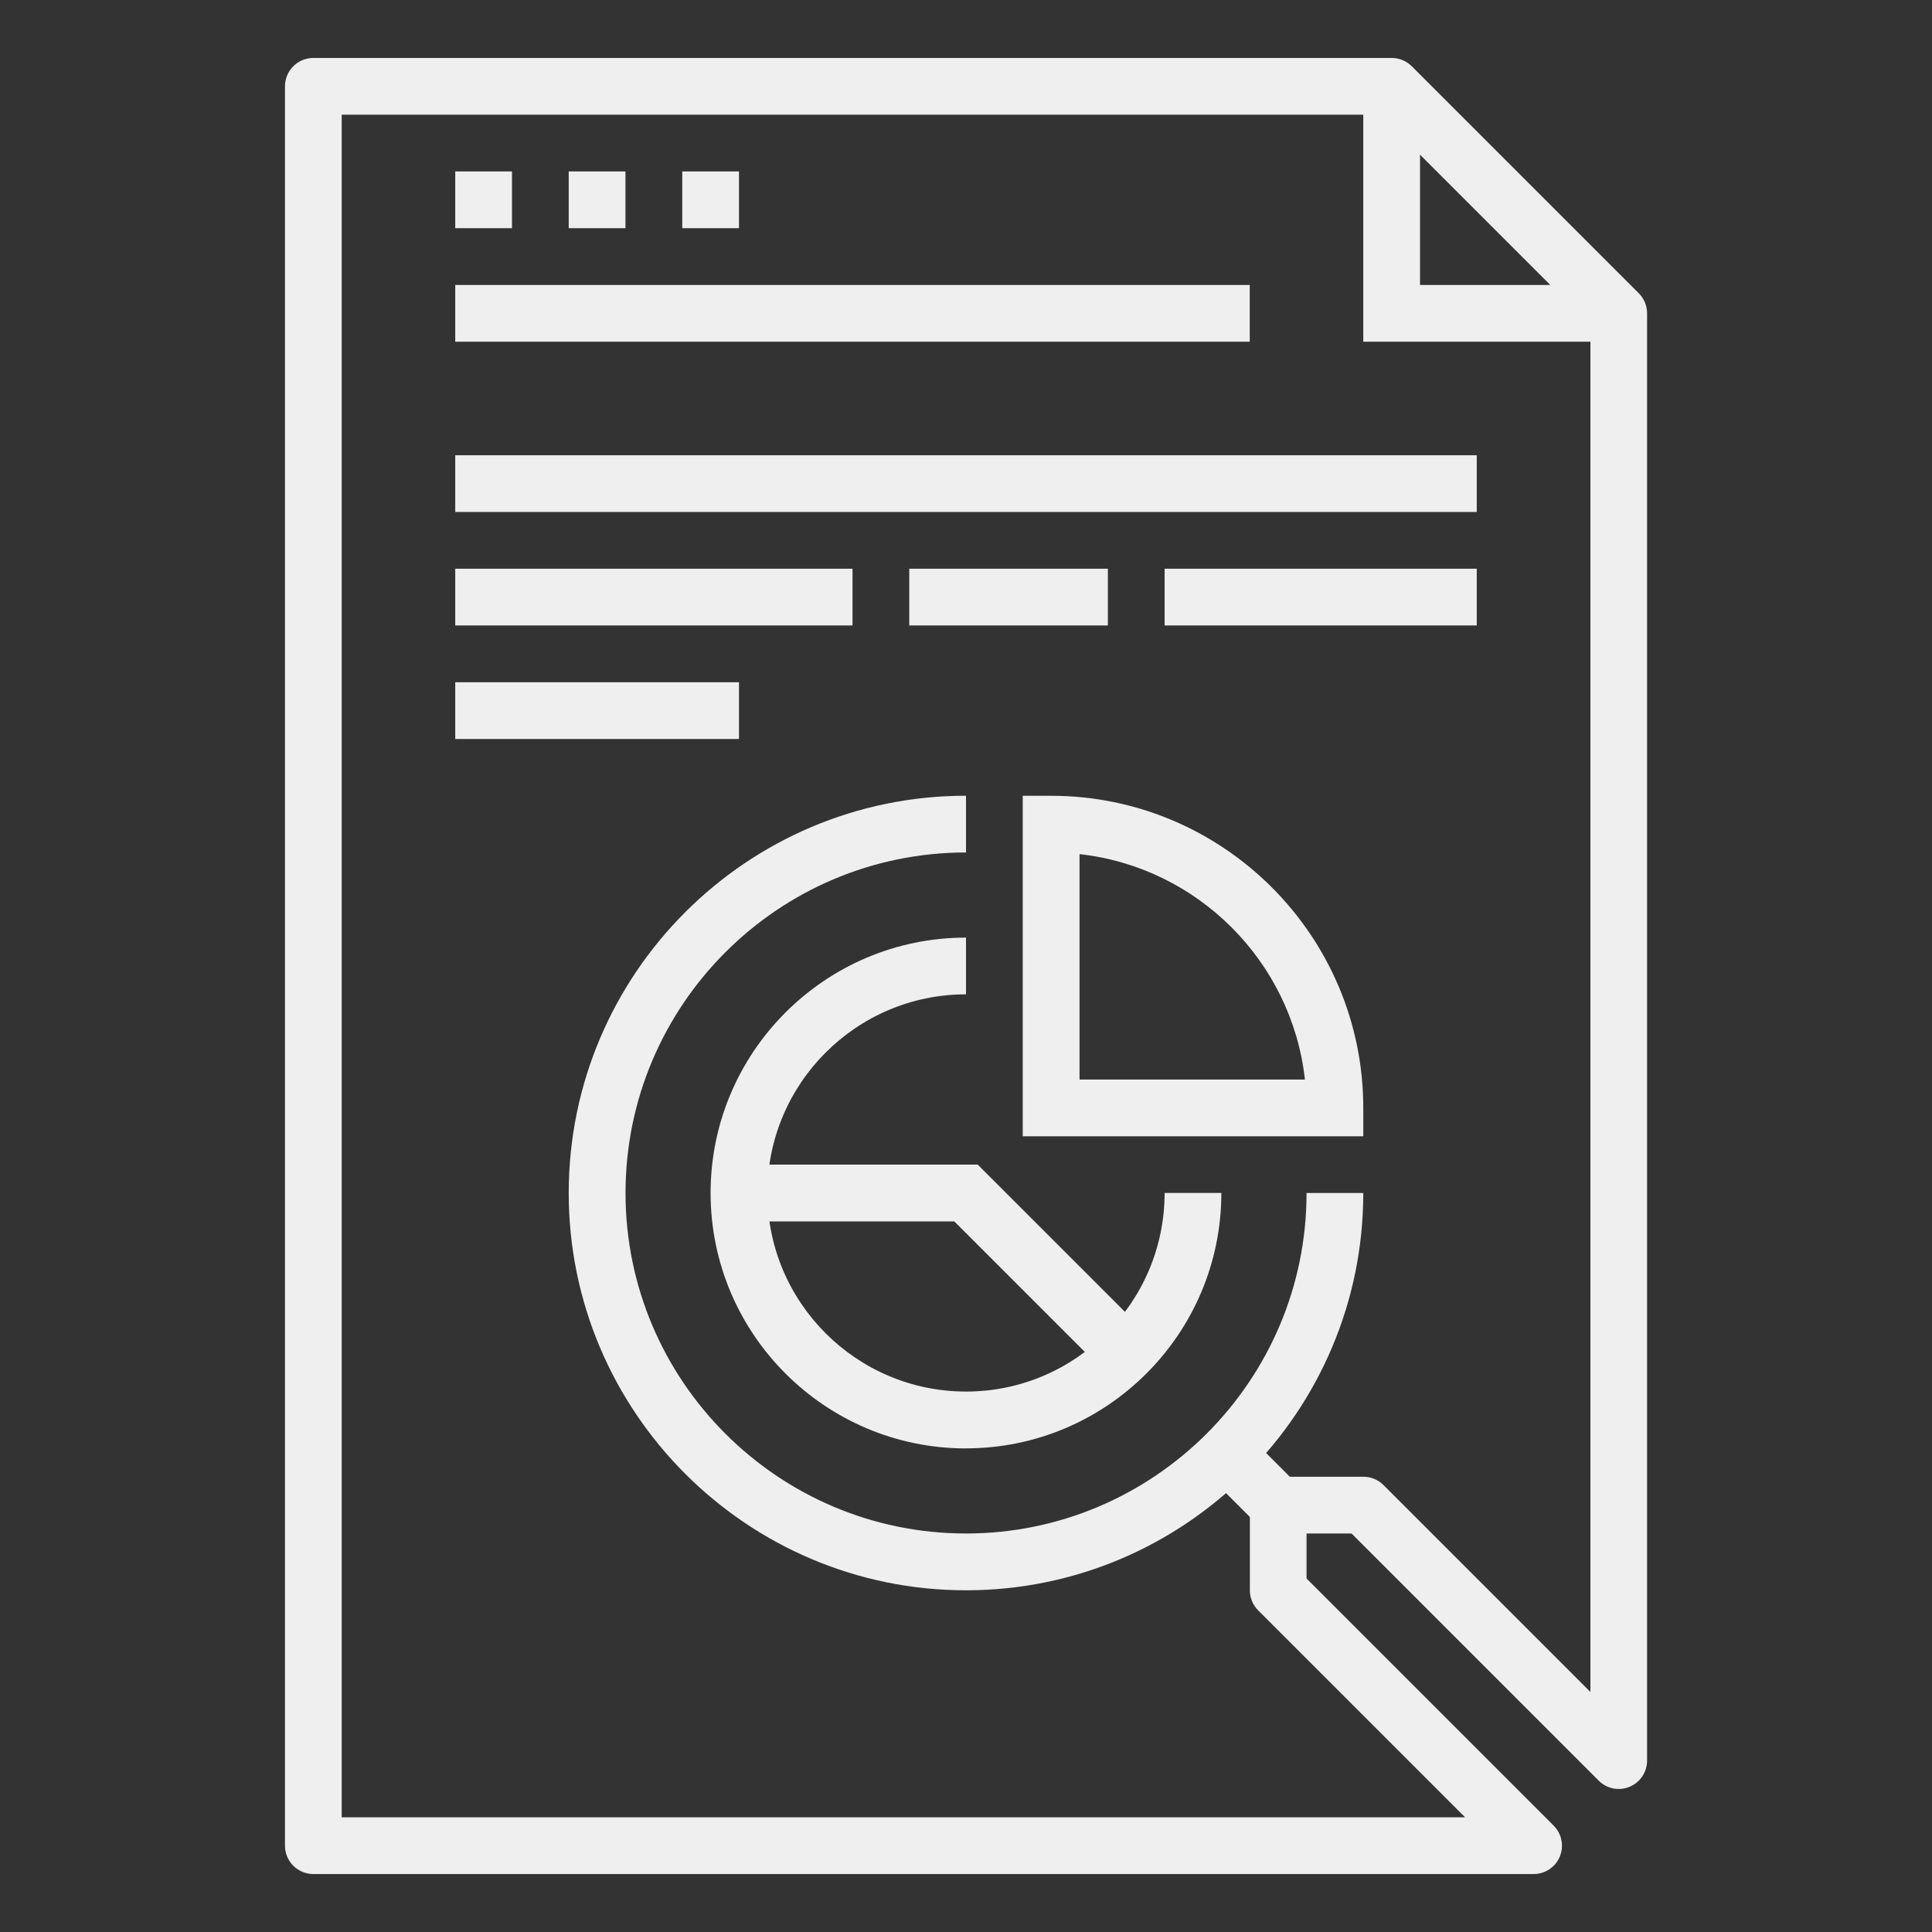
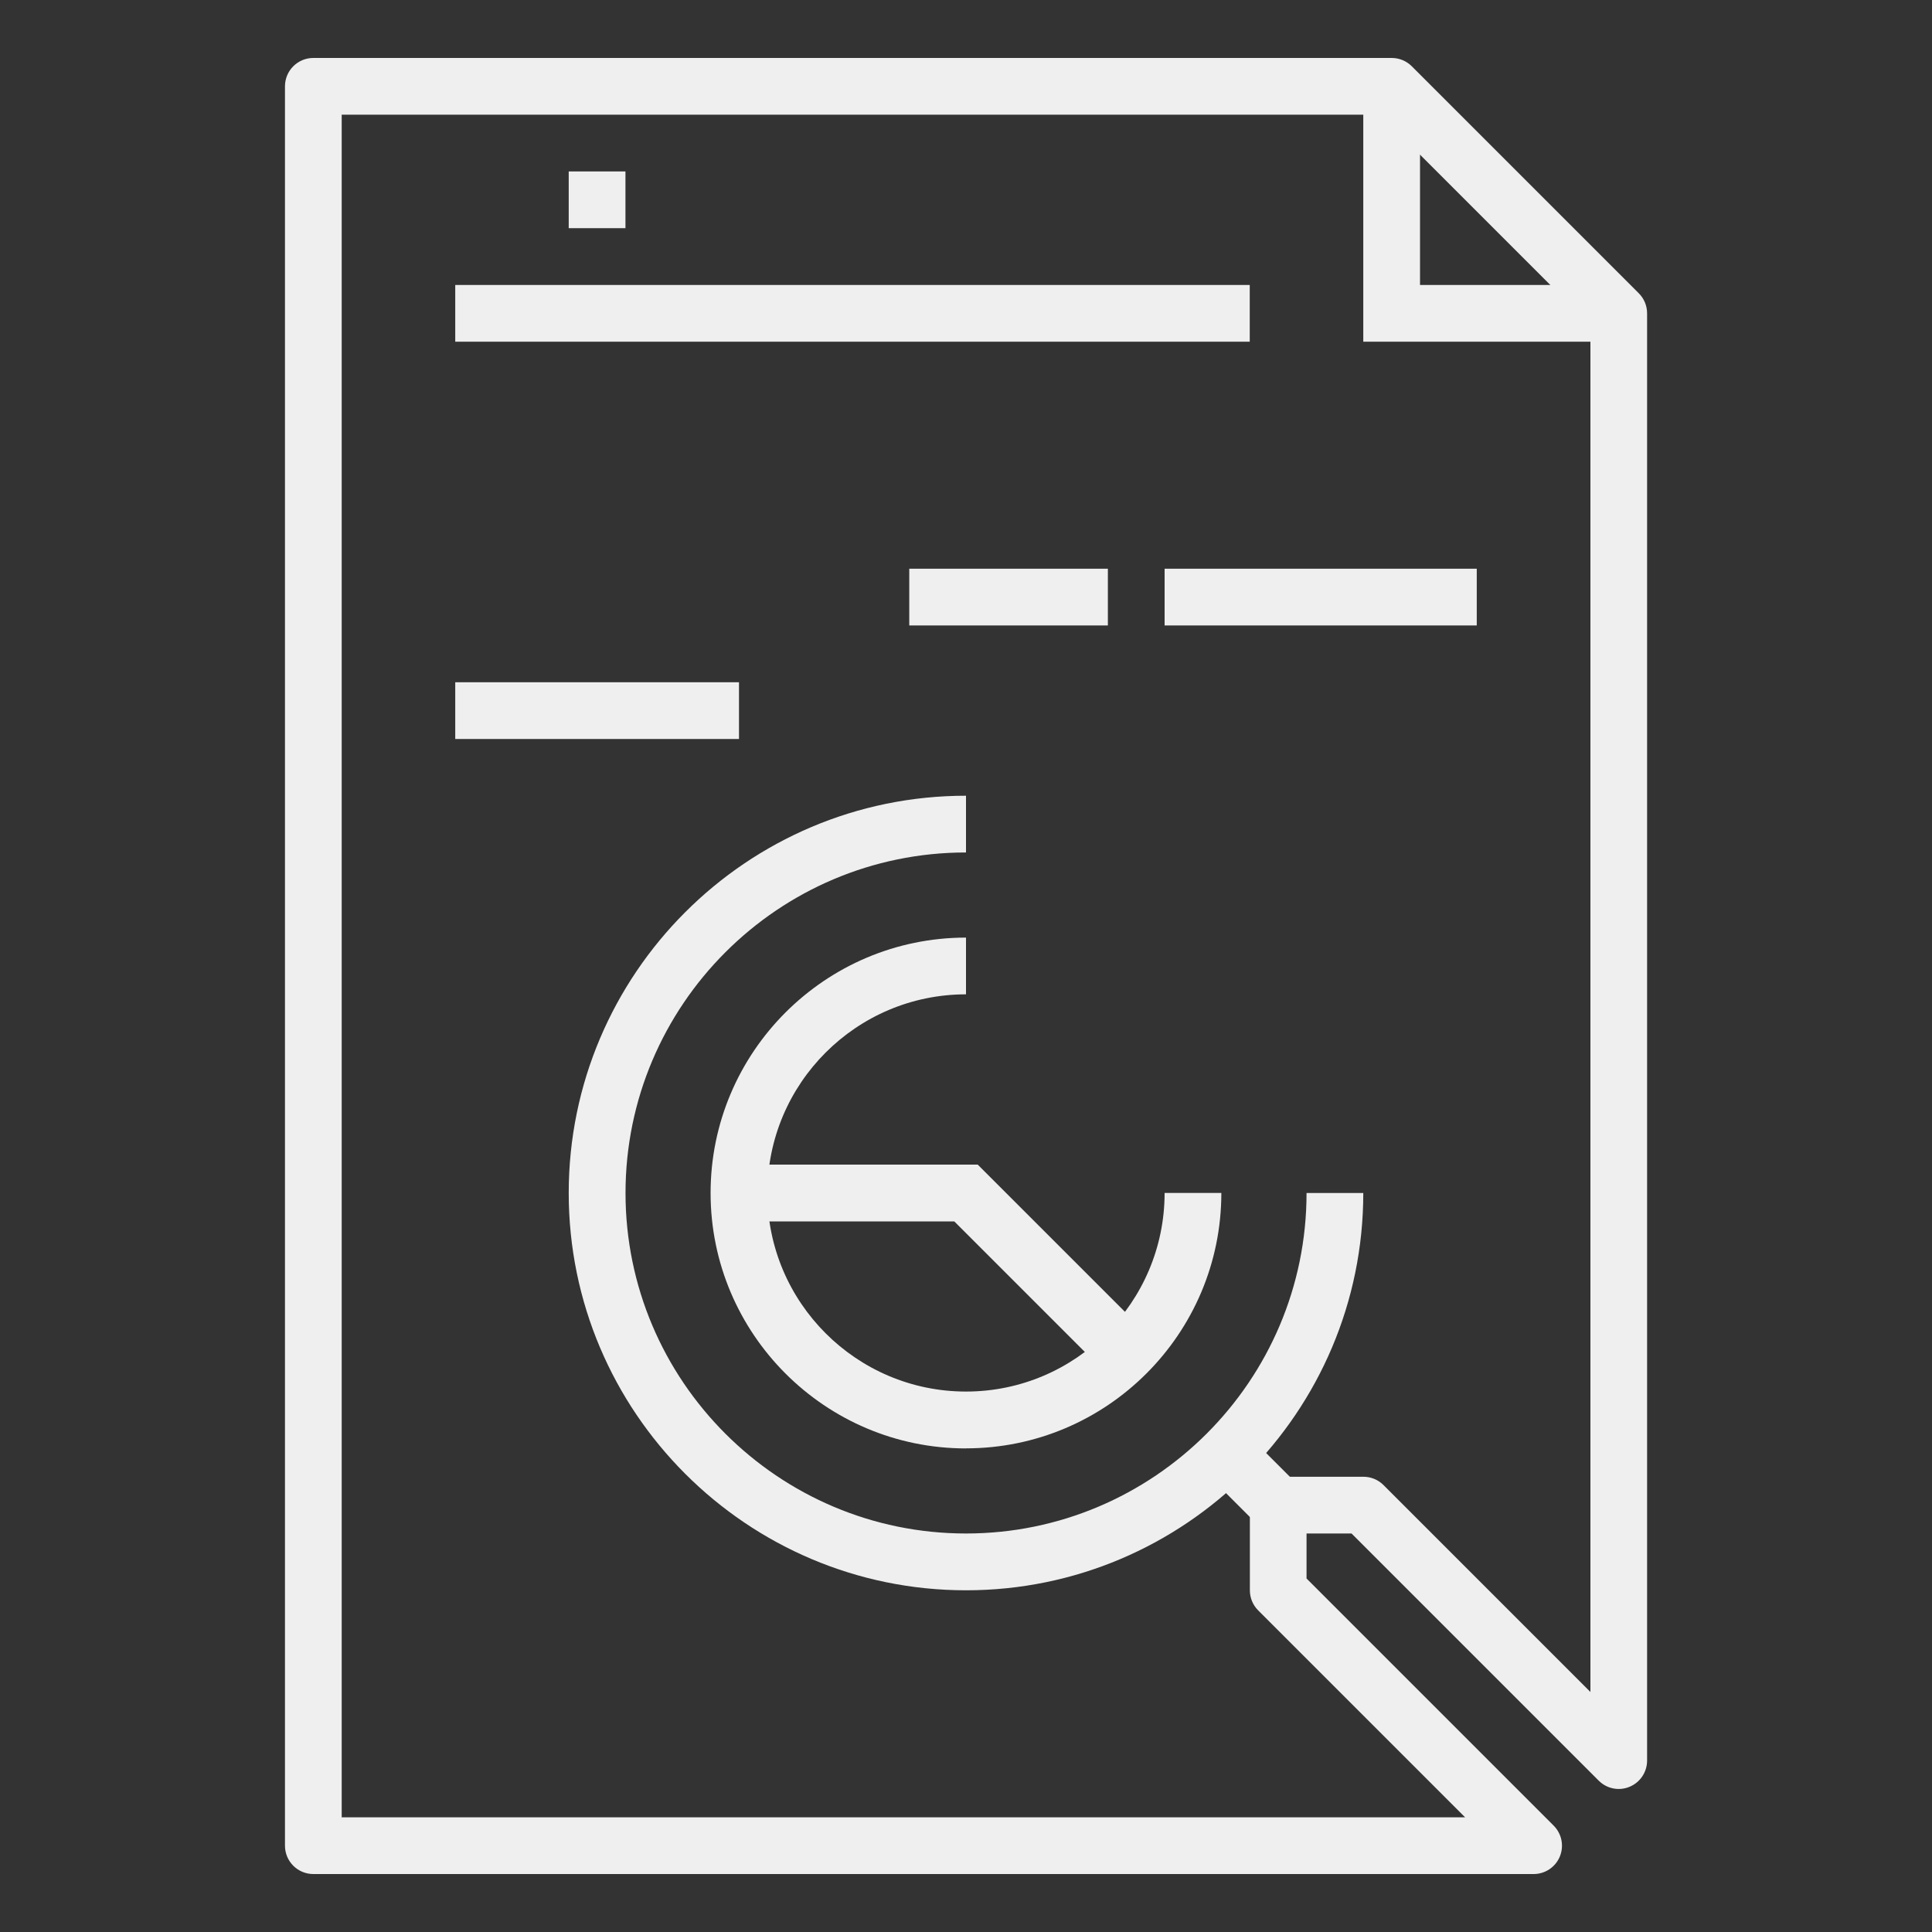
<svg xmlns="http://www.w3.org/2000/svg" id="Layer_1" data-name="Layer 1" viewBox="0 0 300 300">
  <rect x="0" y="0" width="300" height="300" fill="#333333" stroke="none" />
  <defs>
    <style>
      .cls-1 {
        fill: #efefef;
        stroke-width: 0px;
      }
    </style>
  </defs>
  <path class="cls-1" d="m238.13,291H48.66c-2.44,0-4.41-1.97-4.41-4.41V13.41c0-2.44,1.97-4.41,4.41-4.41h167.44c1.17,0,2.29.46,3.12,1.29l35.25,35.25c.83.83,1.29,1.94,1.29,3.12v224.72c0,1.78-1.07,3.39-2.72,4.07-1.64.69-3.54.31-4.8-.96l-38.37-38.37h-6.99v6.99l38.37,38.37c1.26,1.26,1.64,3.15.96,4.8-.68,1.65-2.29,2.72-4.07,2.72Zm-185.06-8.81h174.43l-32.13-32.13c-.83-.83-1.29-1.94-1.29-3.12v-13.22c0-2.44,1.97-4.41,4.41-4.41h13.22c1.17,0,2.29.46,3.12,1.29l32.13,32.13V50.48l-32.67-32.67H53.06v264.37Z" />
  <rect class="cls-1" x="189.66" y="223.08" width="8.81" height="12.46" transform="translate(-105.31 204.39) rotate(-45)" />
  <path class="cls-1" d="m150,246.94c-34.01,0-61.69-27.67-61.69-61.69s27.67-61.69,61.69-61.69v8.81c-29.16,0-52.87,23.72-52.87,52.88s23.72,52.87,52.87,52.87,52.88-23.72,52.88-52.87h8.81c0,34.01-27.67,61.69-61.69,61.69Z" />
  <polygon class="cls-1" points="251.34 53.06 211.69 53.06 211.69 13.41 220.5 13.41 220.5 44.25 251.34 44.25 251.34 53.06" />
  <path class="cls-1" d="m150,224.91c-21.87,0-39.66-17.79-39.66-39.66s17.79-39.66,39.66-39.66v8.81c-17.01,0-30.84,13.84-30.84,30.84s13.84,30.84,30.84,30.84,30.84-13.84,30.84-30.84h8.81c0,21.87-17.79,39.66-39.66,39.66Z" />
-   <rect class="cls-1" x="70.69" y="26.62" width="8.81" height="8.81" />
  <rect class="cls-1" x="88.31" y="26.62" width="8.81" height="8.81" />
-   <rect class="cls-1" x="105.94" y="26.62" width="8.81" height="8.81" />
-   <rect class="cls-1" x="70.69" y="70.69" width="158.62" height="8.81" />
  <rect class="cls-1" x="180.84" y="88.31" width="48.47" height="8.81" />
  <rect class="cls-1" x="141.19" y="88.31" width="30.84" height="8.81" />
-   <rect class="cls-1" x="70.69" y="88.31" width="61.69" height="8.81" />
  <rect class="cls-1" x="70.69" y="105.94" width="44.06" height="8.81" />
  <rect class="cls-1" x="70.69" y="44.25" width="123.37" height="8.81" />
-   <path class="cls-1" d="m211.69,176.44h-52.88v-52.87h4.41c26.73,0,48.47,21.74,48.47,48.47v4.41Zm-44.06-8.81h35c-2.04-18.35-16.65-32.97-35-35v35Z" />
  <polygon class="cls-1" points="173.32 214.8 148.18 189.66 114.75 189.66 114.75 180.84 151.82 180.84 179.55 208.57 173.32 214.8" />
</svg>